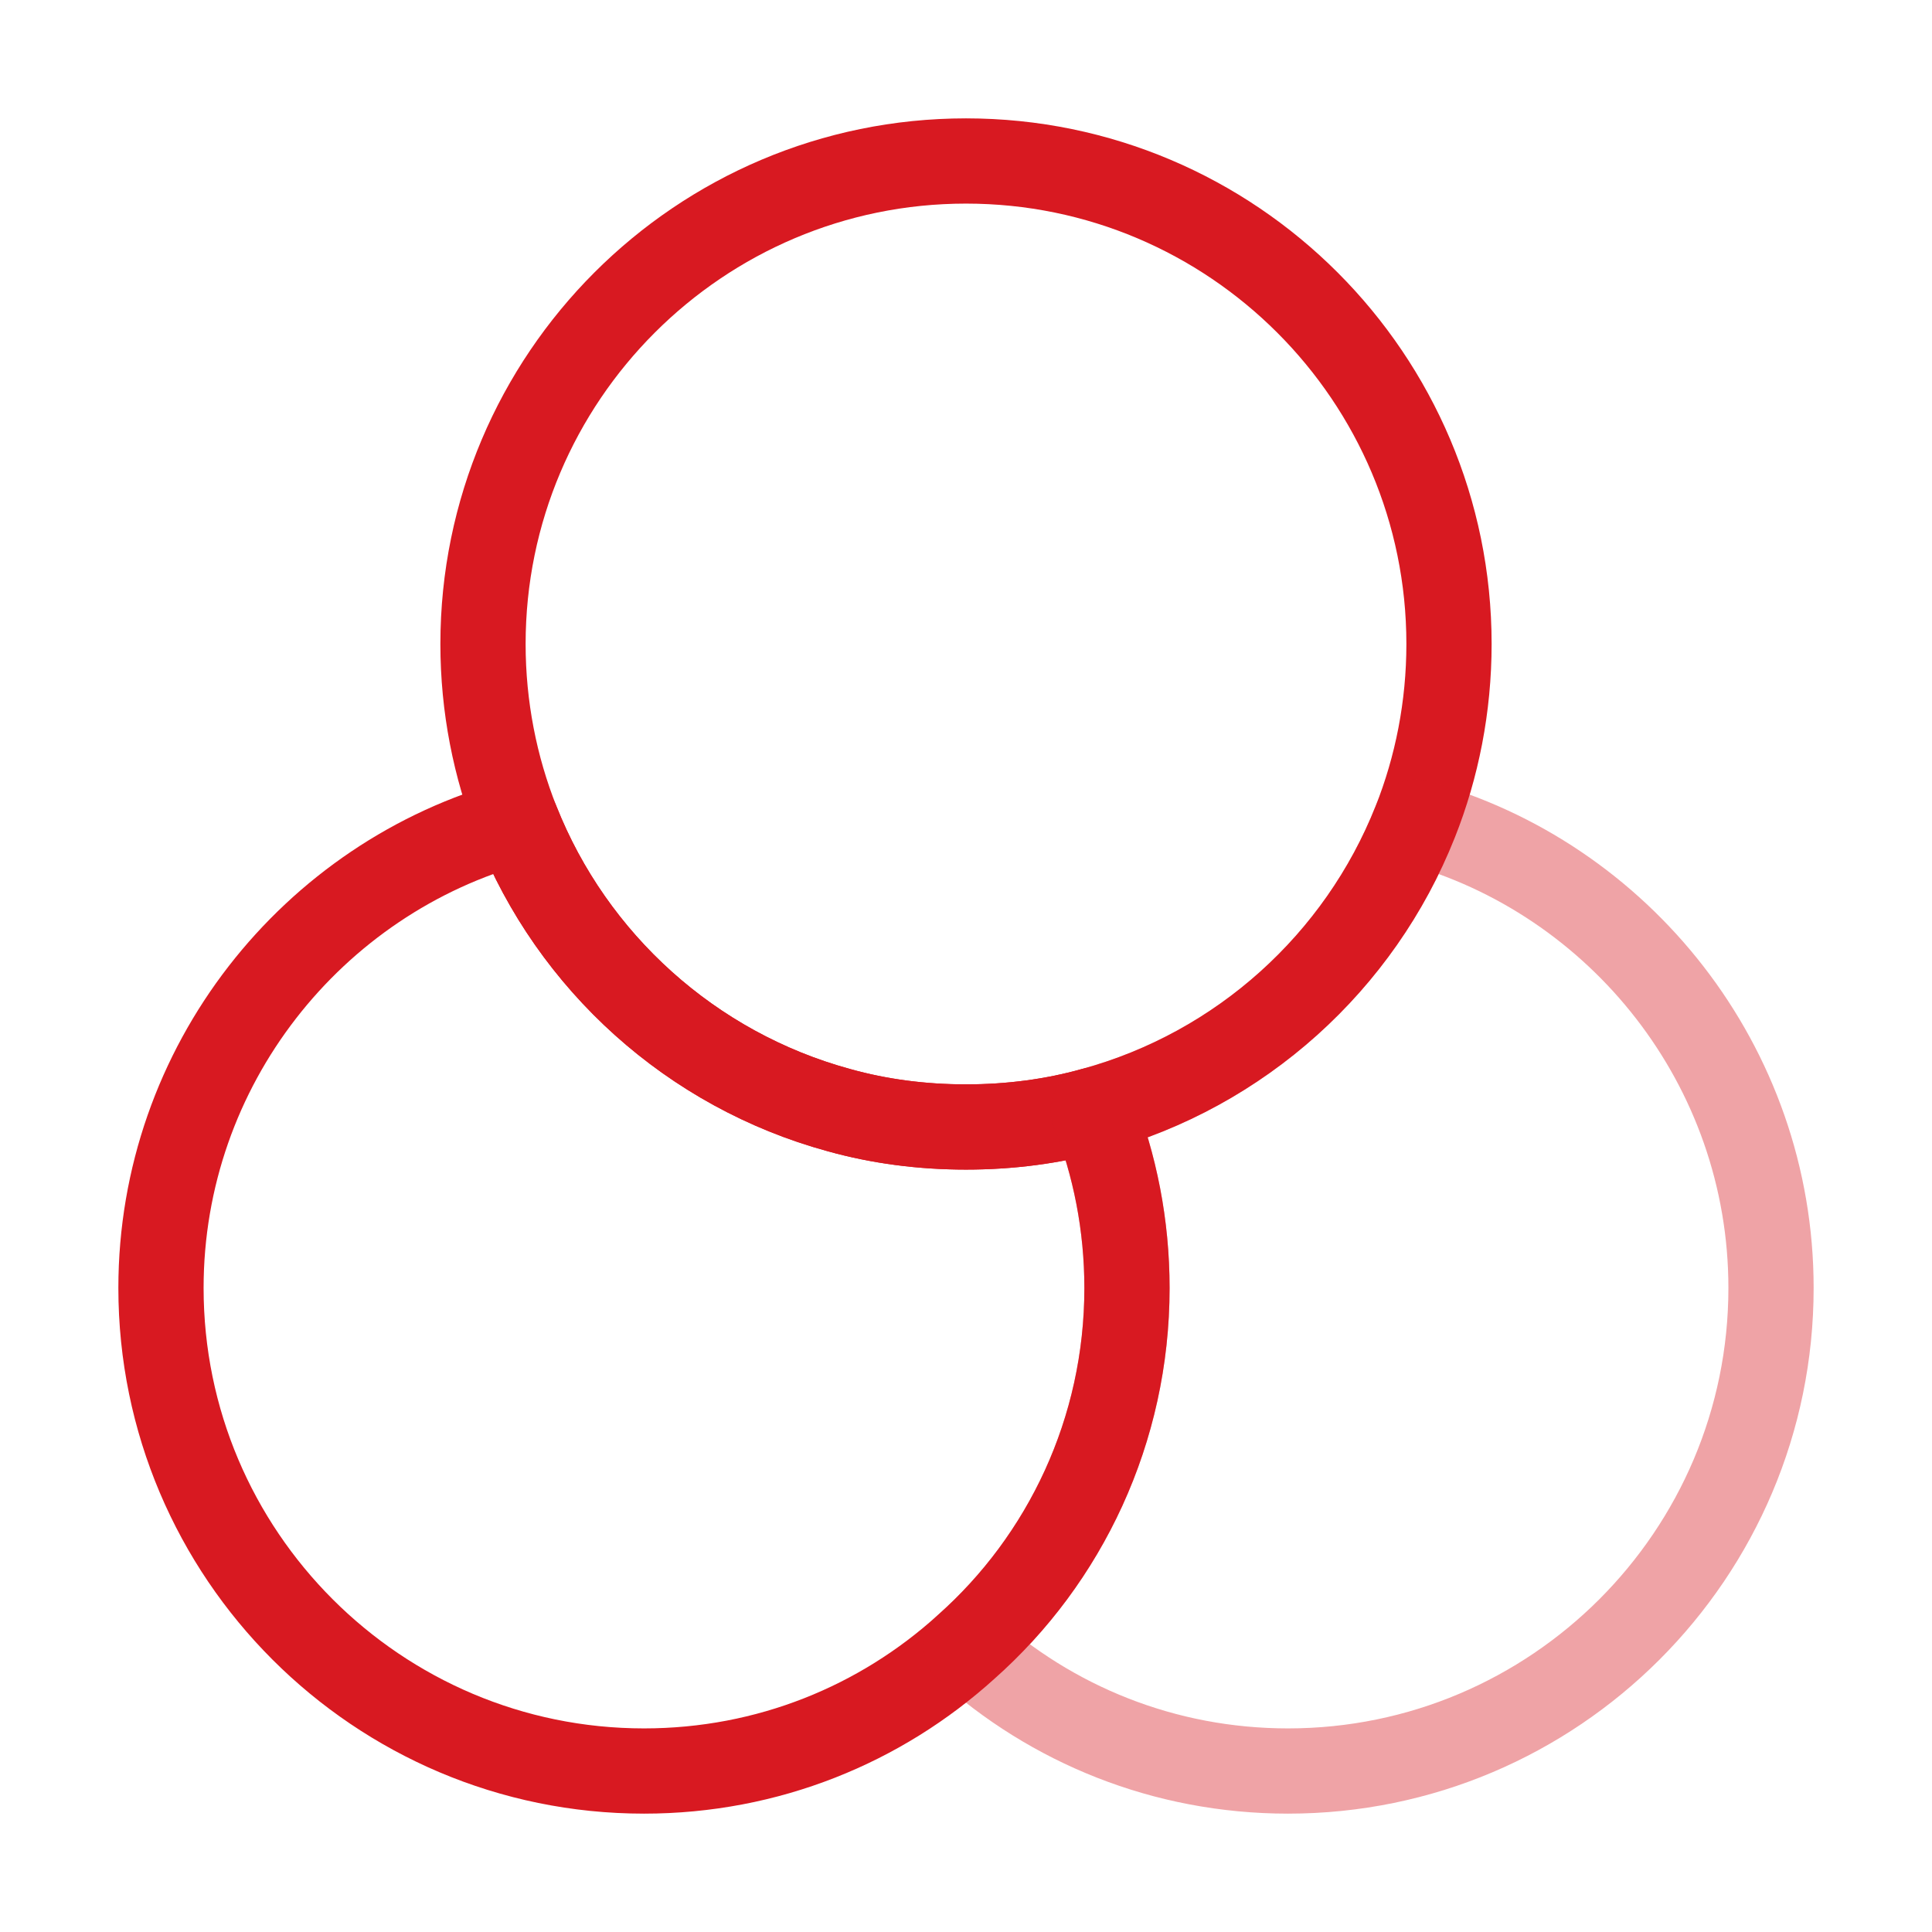
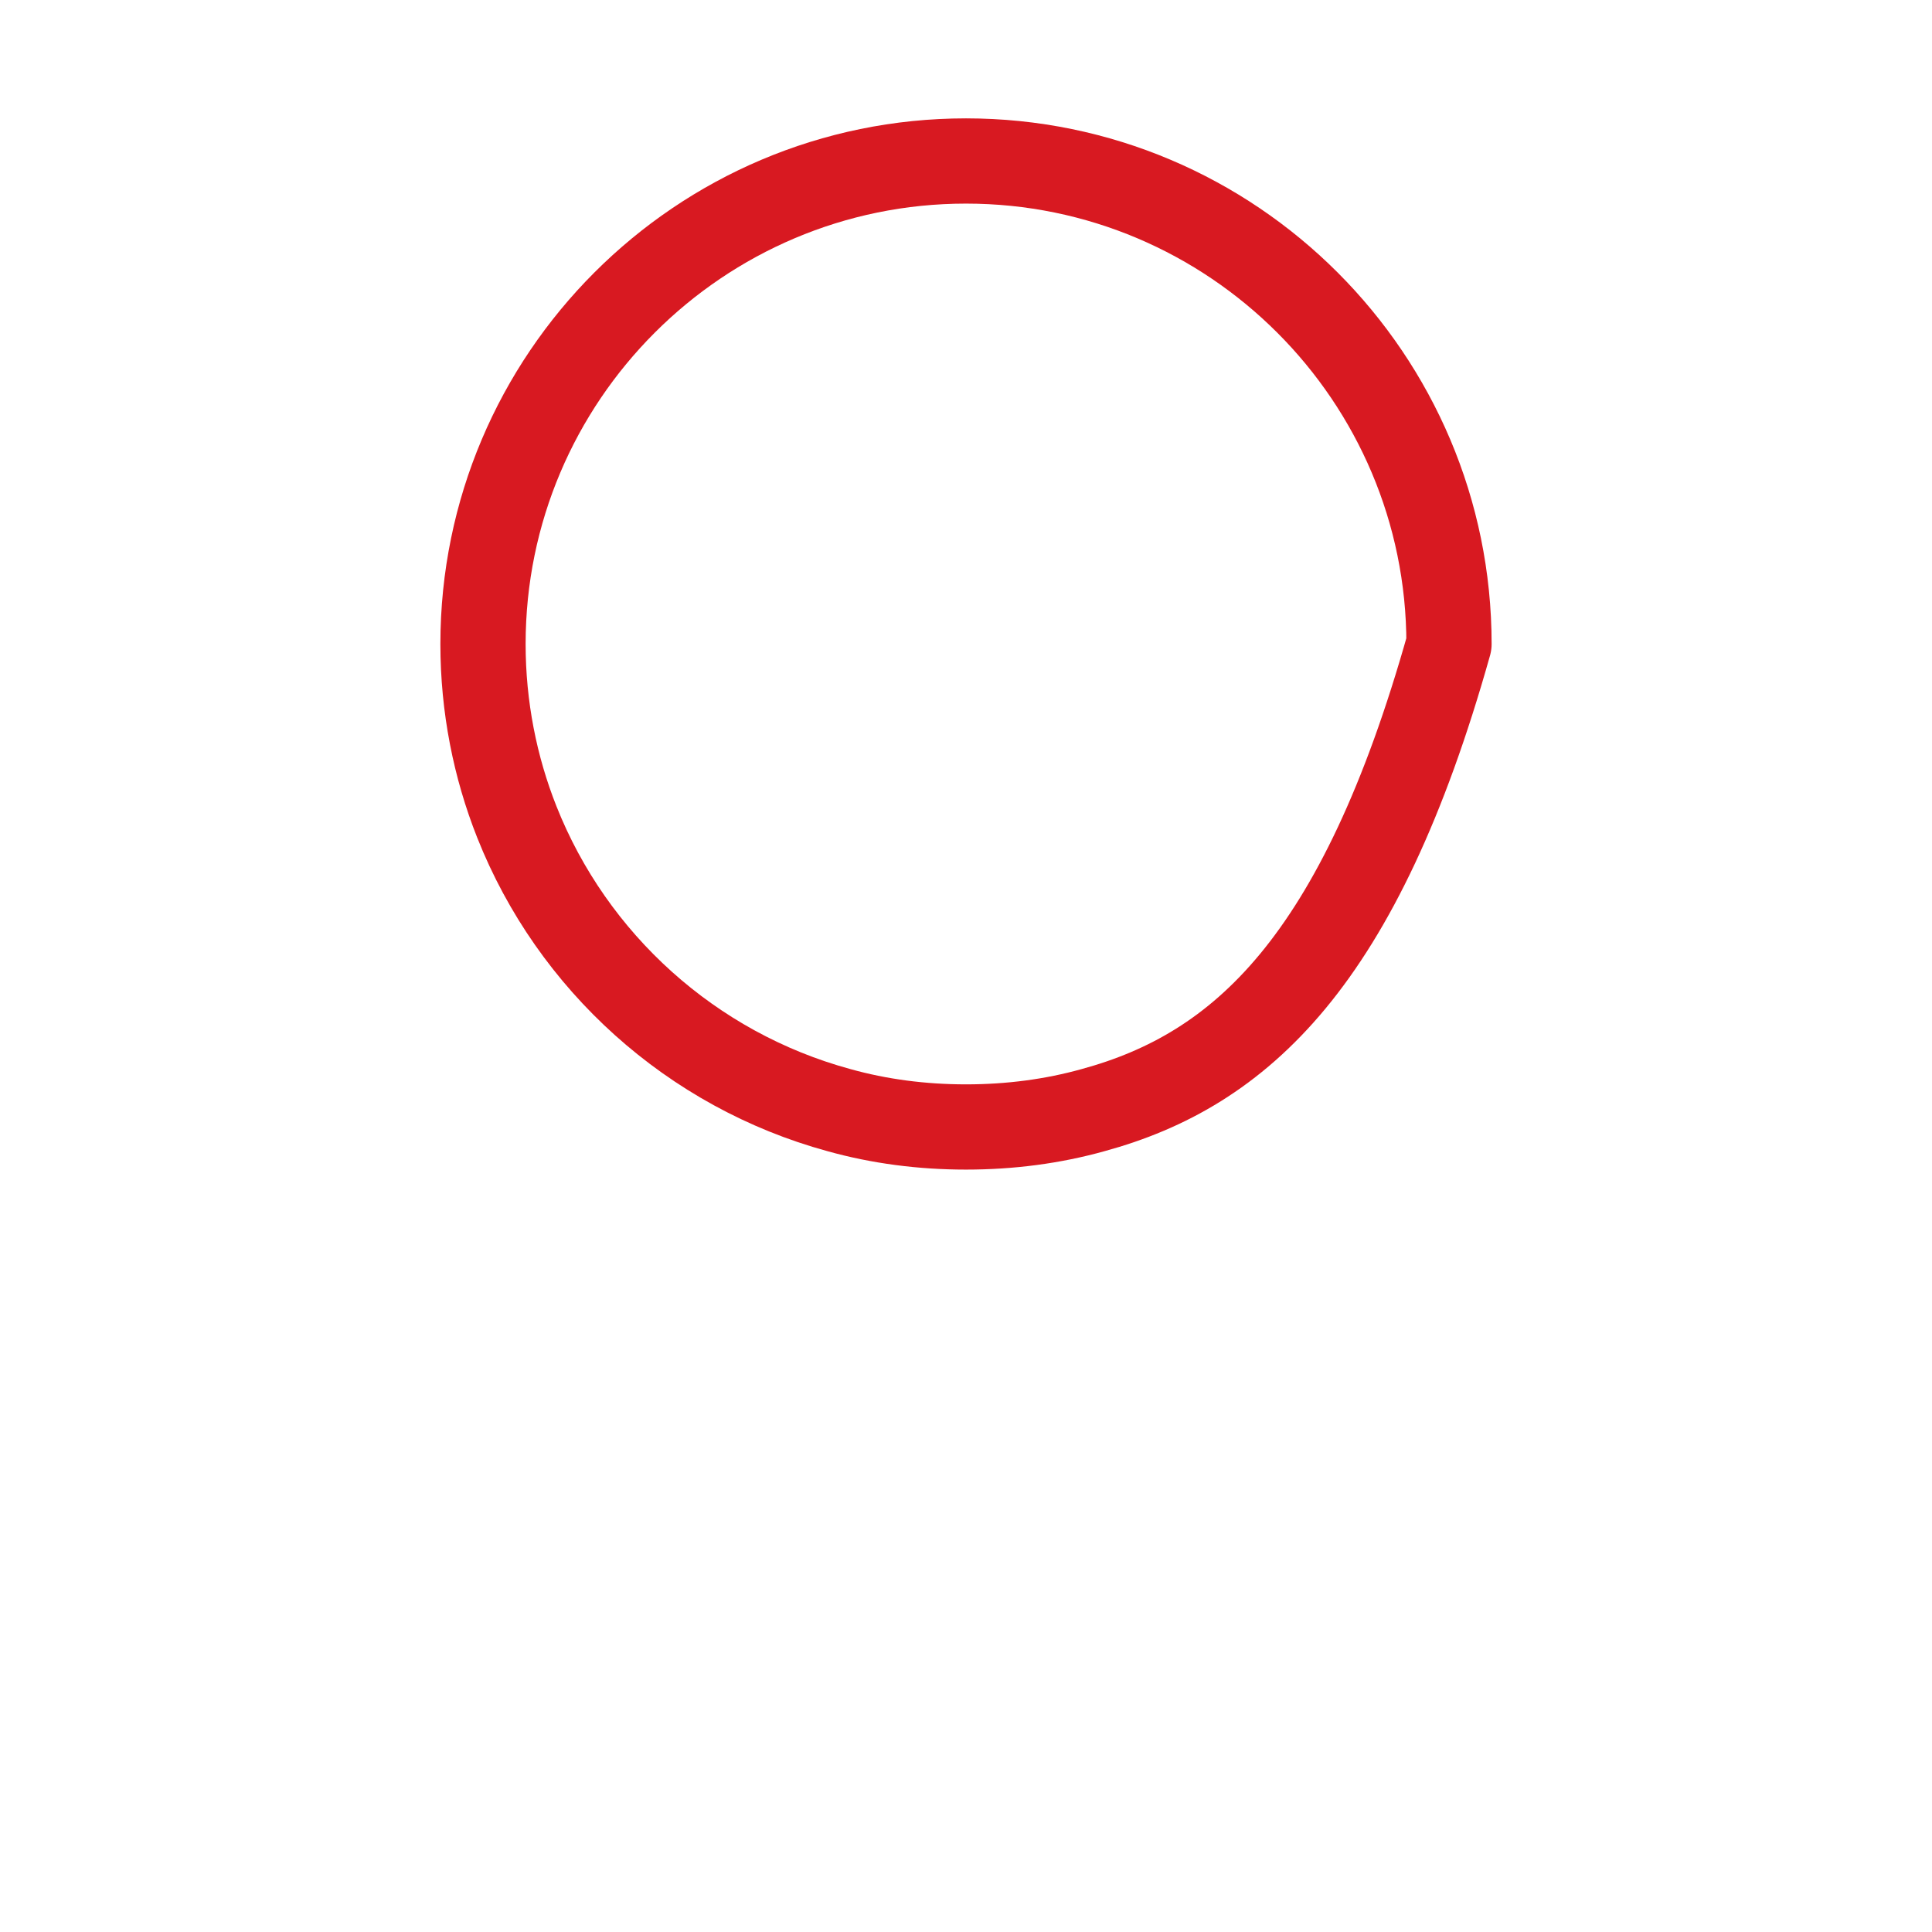
<svg xmlns="http://www.w3.org/2000/svg" width="34" height="34" viewBox="0 0 34 34" fill="none">
-   <path d="M19.833 22.667C19.833 25.174 18.742 27.441 17 28.985C15.498 30.345 13.515 31.167 11.333 31.167C6.644 31.167 2.833 27.356 2.833 22.667C2.833 18.757 5.497 15.442 9.095 14.464C10.072 16.929 12.169 18.827 14.762 19.536C15.47 19.734 16.221 19.833 17 19.833C17.779 19.833 18.53 19.734 19.238 19.536C19.621 20.499 19.833 21.562 19.833 22.667Z" stroke="#D81921" stroke-width="1.5" stroke-linecap="round" stroke-linejoin="round" />
-   <path d="M25.5 11.333C25.5 12.438 25.288 13.501 24.905 14.464C23.927 16.929 21.831 18.828 19.238 19.536C18.53 19.734 17.779 19.833 17 19.833C16.221 19.833 15.47 19.734 14.762 19.536C12.169 18.828 10.072 16.929 9.095 14.464C8.713 13.501 8.5 12.438 8.5 11.333C8.5 6.644 12.311 2.833 17 2.833C21.689 2.833 25.5 6.644 25.5 11.333Z" stroke="#D81921" stroke-width="1.5" stroke-linecap="round" stroke-linejoin="round" />
-   <path opacity="0.4" d="M31.167 22.667C31.167 27.356 27.356 31.167 22.667 31.167C20.485 31.167 18.502 30.345 17 28.985C18.742 27.441 19.833 25.174 19.833 22.667C19.833 21.562 19.621 20.499 19.238 19.536C21.831 18.827 23.927 16.929 24.905 14.464C28.503 15.442 31.167 18.757 31.167 22.667Z" stroke="#D81921" stroke-width="1.5" stroke-linecap="round" stroke-linejoin="round" />
+   <path d="M25.5 11.333C23.927 16.929 21.831 18.828 19.238 19.536C18.53 19.734 17.779 19.833 17 19.833C16.221 19.833 15.47 19.734 14.762 19.536C12.169 18.828 10.072 16.929 9.095 14.464C8.713 13.501 8.5 12.438 8.5 11.333C8.5 6.644 12.311 2.833 17 2.833C21.689 2.833 25.5 6.644 25.5 11.333Z" stroke="#D81921" stroke-width="1.5" stroke-linecap="round" stroke-linejoin="round" />
</svg>